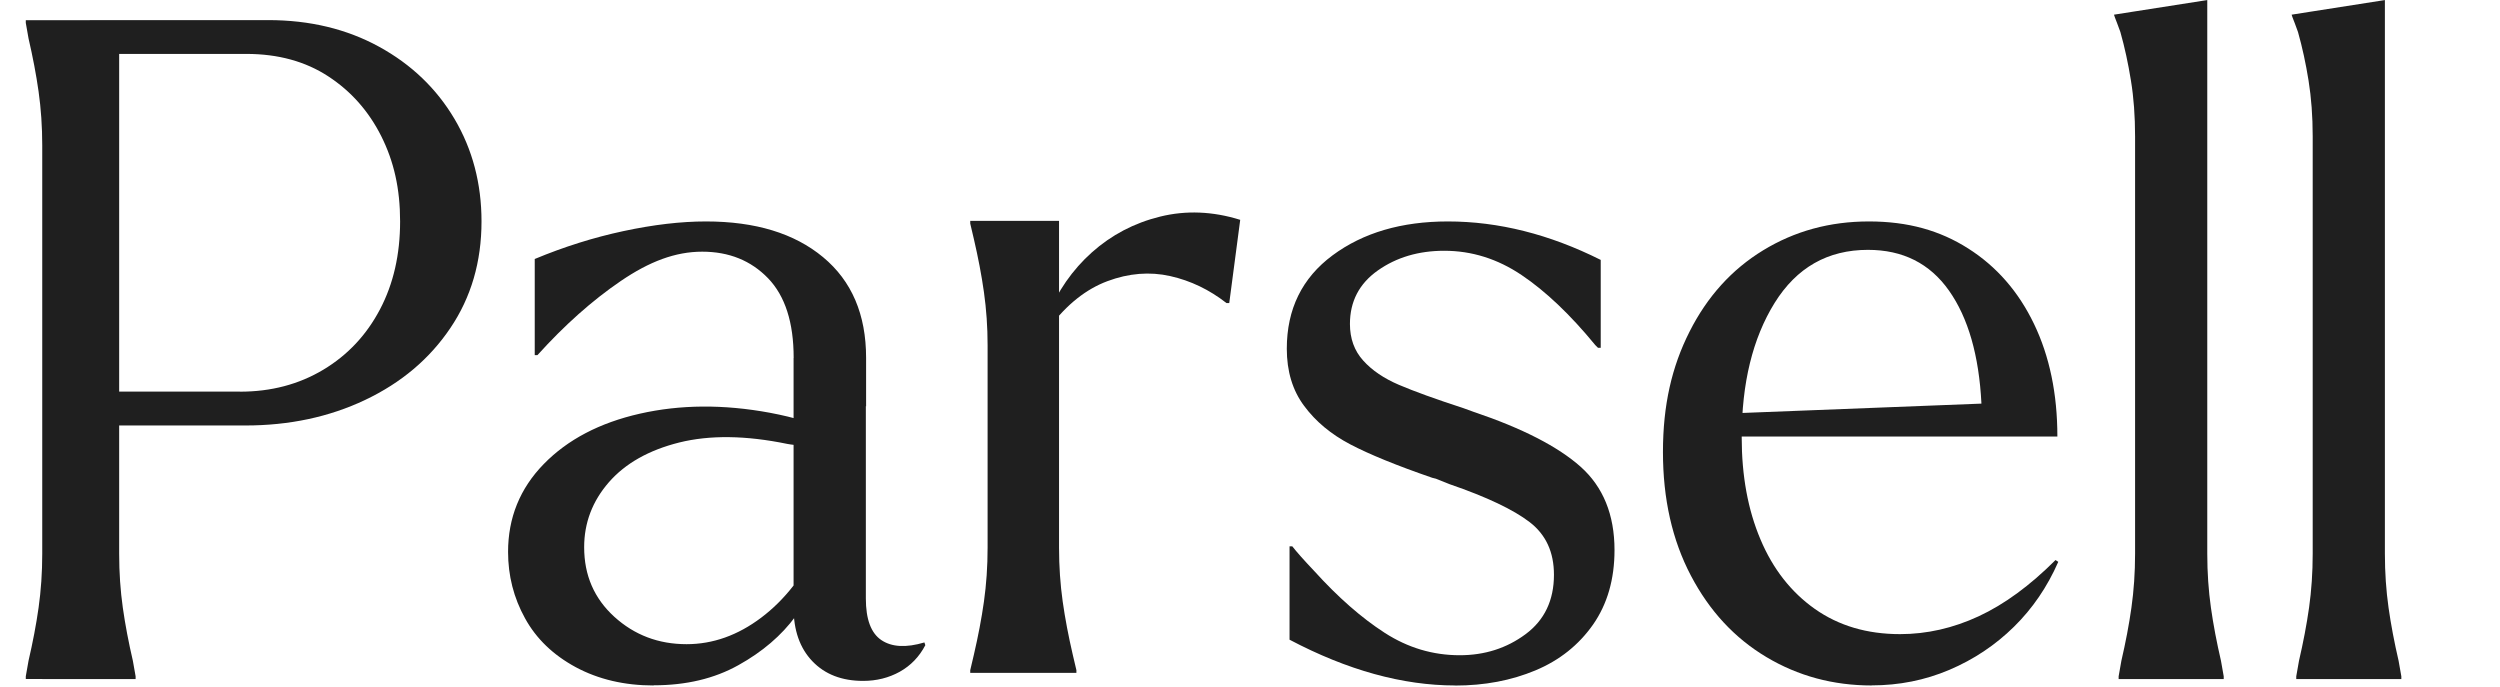
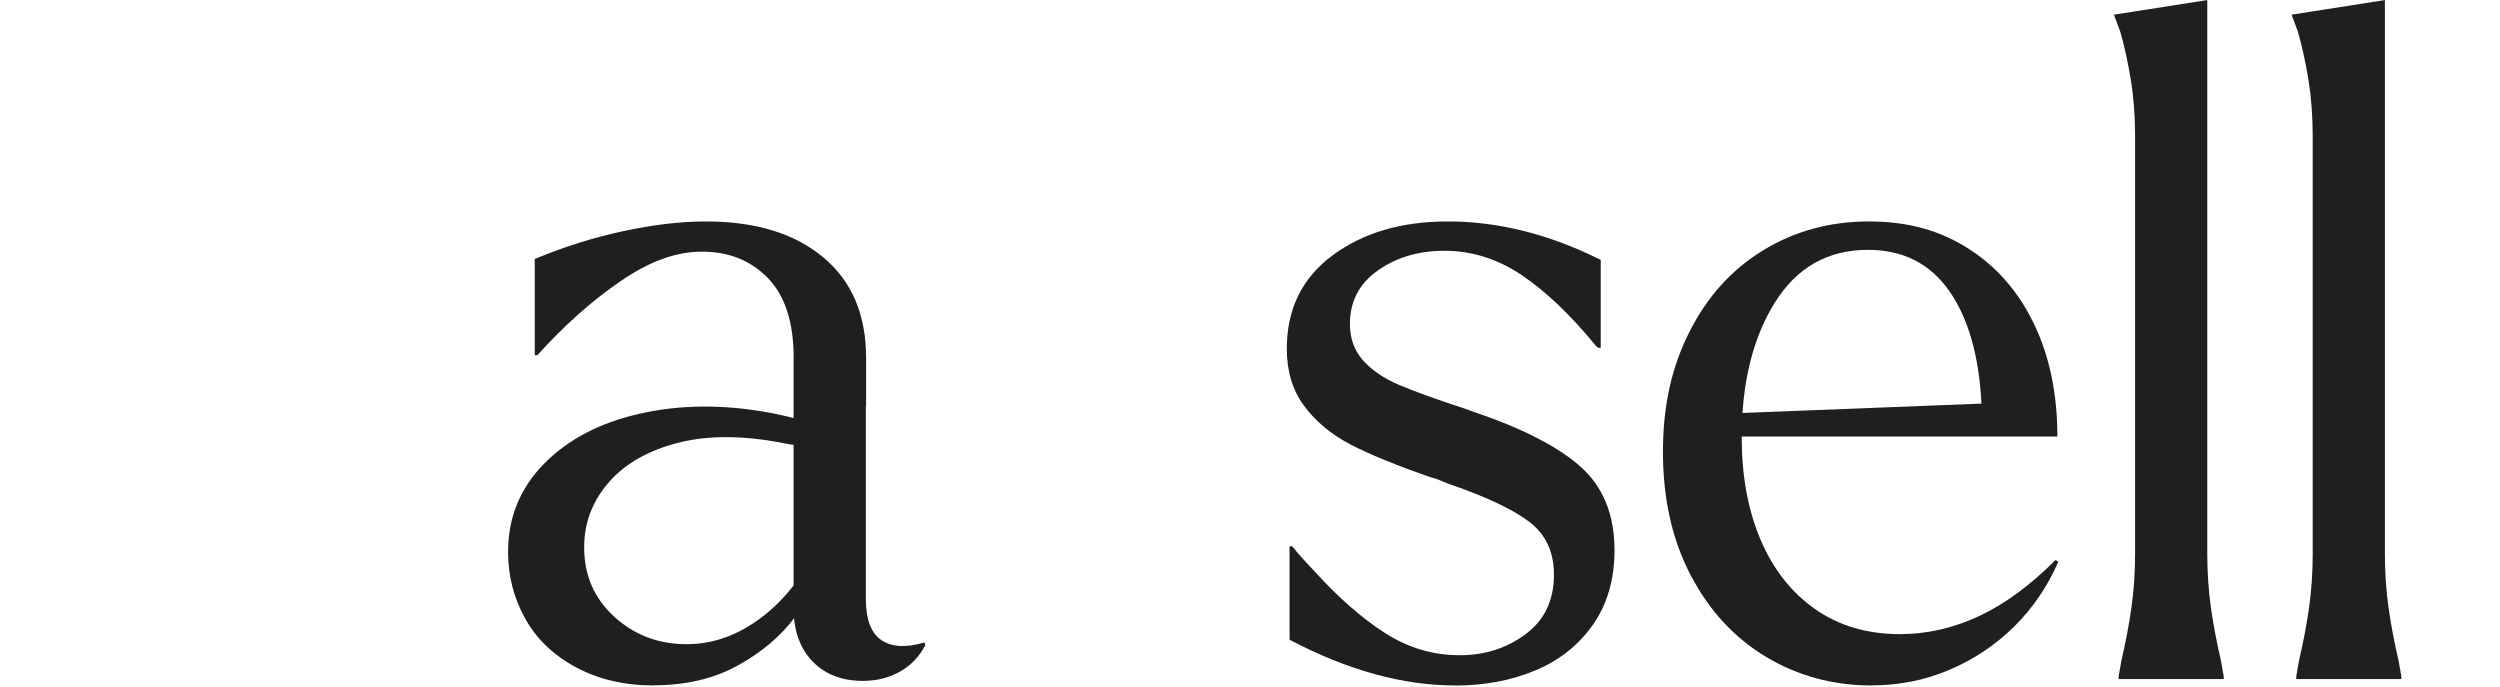
<svg xmlns="http://www.w3.org/2000/svg" width="1441" height="396" viewBox="0 0 1441 396" fill="none">
-   <path d="M24.349 391.381H14.868V389.801L16.448 380.847C18.89 370.313 20.853 360.115 22.242 350.251C23.63 340.388 24.349 330.045 24.349 319.129V83.889C24.349 72.972 23.63 62.63 22.242 52.767C20.853 42.951 18.89 32.704 16.448 22.171L14.868 13.217V11.637H68.686V319.176C68.686 330.093 69.405 340.436 70.793 350.299C72.182 360.163 74.145 370.361 76.587 380.895L78.167 389.849V391.429H24.349V391.381ZM51.785 11.589H154.633C178.525 11.589 199.832 16.712 218.458 26.911C237.084 37.109 251.592 50.995 261.982 68.567C272.372 86.139 277.543 105.867 277.543 127.653C277.543 150.875 271.558 171.368 259.588 189.084C247.618 206.847 231.29 220.637 210.51 230.501C189.777 240.364 166.747 245.248 141.418 245.248H54.897L51.736 11.589H51.785ZM138.305 225.761C156.261 225.761 172.253 221.547 186.33 213.12C200.407 204.693 211.276 193.058 219.033 178.31C226.789 163.563 230.62 146.661 230.62 127.653C230.62 108.644 227.029 93.034 219.799 78.574C212.569 64.162 202.418 52.623 189.203 44.004C176.036 35.386 160.283 31.076 141.992 31.076H57.051L59.685 225.713H138.305V225.761Z" fill="#1F1F1F" />
  <path d="M376.738 395.103C359.836 395.103 344.897 391.56 331.874 384.569C318.85 377.53 309.082 368.146 302.618 356.367C296.106 344.588 292.851 331.852 292.851 318.11C292.851 298.431 299.698 281.529 313.439 267.452C327.181 253.375 345.615 243.703 368.838 238.436C392.06 233.169 417.006 232.978 443.724 237.909C451.097 239.298 457.37 240.83 462.445 242.41C467.52 243.99 471.064 245.57 472.979 247.15C474.894 248.731 474.798 250.071 472.739 251.125H475.9C478.006 250.406 478.341 250.79 476.953 252.178C475.564 253.567 472.739 254.811 468.526 255.865C464.312 256.918 459.381 256.918 453.779 255.865C429.838 250.933 409.106 250.694 391.533 255.051C373.961 259.456 360.411 267.117 350.93 277.986C341.45 288.903 336.709 301.352 336.709 315.429C336.709 331.613 342.503 344.971 354.09 355.505C365.677 366.039 379.563 371.306 395.747 371.306C410.877 371.306 425.194 366.231 438.744 356.032C452.294 345.833 463.259 331.756 471.734 313.849L474.894 323.856C472.069 333.719 466.611 344.157 458.567 355.218C450.475 366.278 439.462 375.711 425.577 383.42C411.691 391.177 395.412 395.007 376.786 395.007L376.738 395.103ZM457.465 206.26C457.465 185.863 452.534 170.589 442.718 160.39C432.855 150.191 420.214 145.068 404.748 145.068C389.283 145.068 374.344 150.718 357.825 161.97C341.306 173.222 325.314 187.491 309.8 204.68H308.22V149.282C325.122 142.243 342.168 136.881 359.405 133.194C376.642 129.507 392.443 127.64 406.903 127.64C435.392 127.64 457.896 134.487 474.415 148.228C490.934 161.922 499.218 181.266 499.218 206.26V234.223L457.561 206.26H457.465ZM497.542 392.469C485.236 392.469 475.469 388.687 468.239 381.122C461.009 373.556 457.418 363.262 457.418 350.286V206.26L499.074 219.954V344.971C499.074 356.942 502.043 364.938 508.028 368.96C514.013 372.982 522.248 373.461 532.83 370.301L533.357 371.881C529.861 378.584 524.93 383.659 518.609 387.202C512.289 390.698 505.251 392.469 497.494 392.469H497.542Z" fill="#1F1F1F" />
-   <path d="M569.254 387.857H559.247V386.278L561.353 377.324C563.795 366.79 565.758 356.591 567.147 346.728C568.535 336.864 569.254 326.522 569.254 315.605V199.015C569.254 188.481 568.535 178.283 567.147 168.419C565.758 158.556 563.795 148.357 561.353 137.823L559.247 128.869V127.289H610.431V315.605C610.431 326.522 611.15 336.864 612.538 346.728C613.927 356.591 615.89 366.79 618.332 377.324L620.438 386.278V387.857H569.254ZM603.537 182.64C609.522 167.892 618.14 155.491 629.392 145.436C640.644 135.429 653.716 128.534 668.703 124.847C683.642 121.16 699.059 121.783 714.86 126.715L708.54 174.691H706.96C697.096 166.983 686.275 161.764 674.496 159.13C662.717 156.497 650.651 157.454 638.346 162.051C626.041 166.647 614.98 175.41 605.117 188.433L603.537 182.64Z" fill="#1F1F1F" />
  <path d="M838.768 395.103C808.507 395.103 776.714 386.341 743.293 368.72V314.902H744.873C747.315 318.062 751.529 322.802 757.514 329.123C771.208 344.253 784.758 356.128 798.117 364.746C811.476 373.365 825.888 377.674 841.354 377.674C855.766 377.674 868.406 373.652 879.323 365.56C890.24 357.468 895.699 346.025 895.699 331.277C895.699 318.254 891.054 308.151 881.717 300.969C872.381 293.787 857.011 286.461 835.56 279.087L827.66 275.927L825.553 275.4C805.156 268.362 789.403 261.946 778.342 256.152C767.282 250.358 758.376 242.985 751.72 233.983C745.017 225.029 741.713 214.017 741.713 200.993C741.713 178.154 750.523 160.199 768.096 147.175C785.668 134.151 807.837 127.64 834.555 127.64C863.762 127.64 893.113 135.013 922.656 149.809V200.466H921.076L919.495 198.887C905.083 181.314 890.91 167.86 877.025 158.523C863.139 149.186 848.296 144.541 832.448 144.541C817.7 144.541 804.916 148.324 794.191 155.889C783.466 163.454 778.103 173.749 778.103 186.725C778.103 195.152 780.641 202.19 785.764 207.84C790.839 213.49 797.734 218.135 806.353 221.821C814.971 225.508 827.372 230.009 843.556 235.276L849.35 237.383C877.504 246.863 898.045 257.445 911.068 269.032C924.044 280.619 930.604 296.66 930.604 317.057C930.604 333.959 926.438 348.275 918.203 360.054C909.919 371.833 898.859 380.643 884.973 386.436C871.088 392.23 855.718 395.151 838.816 395.151L838.768 395.103Z" fill="#1F1F1F" />
  <path d="M1078.8 395.103C1056.64 395.103 1036.43 389.644 1018.14 378.728C999.848 367.811 985.34 352.202 974.615 331.756C963.89 311.359 958.527 287.61 958.527 260.557C958.527 233.505 963.602 211.431 973.849 191.178C984.048 170.972 998.172 155.315 1016.32 144.254C1034.47 133.194 1054.72 127.64 1077.22 127.64C1099.73 127.64 1118.11 132.811 1134.44 143.201C1150.82 153.591 1163.46 168.099 1172.41 186.725C1181.37 205.35 1185.87 226.993 1185.87 251.603H992.81L993.863 238.436L1142.1 232.643C1140.71 204.872 1134.44 183.134 1123.38 167.477C1112.32 151.82 1096.76 144.015 1076.7 144.015C1053.48 144.015 1035.57 154.214 1022.88 174.611C1010.24 195.008 1003.92 220.864 1003.92 252.13C1003.92 274.299 1007.51 293.882 1014.74 310.928C1021.92 327.974 1032.41 341.332 1046.1 351.004C1059.84 360.676 1076.17 365.512 1095.18 365.512C1110.64 365.512 1125.78 362.065 1140.52 355.218C1155.27 348.371 1170.07 337.55 1184.81 322.803L1186.39 323.856C1180.07 338.268 1171.55 350.765 1160.82 361.299C1150.1 371.833 1137.7 380.116 1123.62 386.101C1109.54 392.086 1094.6 395.055 1078.76 395.055L1078.8 395.103Z" fill="#1F1F1F" />
  <path d="M1230.66 391.414H1221.18V389.835L1222.76 380.88C1225.2 370.347 1227.17 360.148 1228.55 350.285C1229.94 340.421 1230.66 330.079 1230.66 319.162V78.608C1230.66 67.021 1229.89 56.295 1228.27 46.432C1226.69 36.568 1224.68 27.279 1222.19 18.469C1220.8 14.591 1219.7 11.814 1219.03 10.042L1218.5 8.462L1228.51 6.882L1272.27 0.035V319.162C1272.27 330.079 1272.99 340.421 1274.38 350.285C1275.77 360.148 1277.73 370.347 1280.17 380.88L1281.75 389.835V391.414H1230.57H1230.66Z" fill="#1F1F1F" />
  <path d="M1333.04 391.414H1323.56V389.835L1325.14 380.88C1327.58 370.347 1329.55 360.148 1330.94 350.285C1332.32 340.421 1333.04 330.079 1333.04 319.162V78.608C1333.04 67.021 1332.23 56.295 1330.65 46.432C1329.07 36.568 1327.06 27.279 1324.57 18.469C1323.18 14.591 1322.13 11.814 1321.41 10.042L1320.88 8.462L1330.89 6.882L1374.65 0.035V319.162C1374.65 330.079 1375.37 340.421 1376.76 350.285C1378.15 360.148 1380.11 370.347 1382.55 380.88L1384.13 389.835V391.414H1332.95H1333.04Z" fill="#1F1F1F" />
</svg>